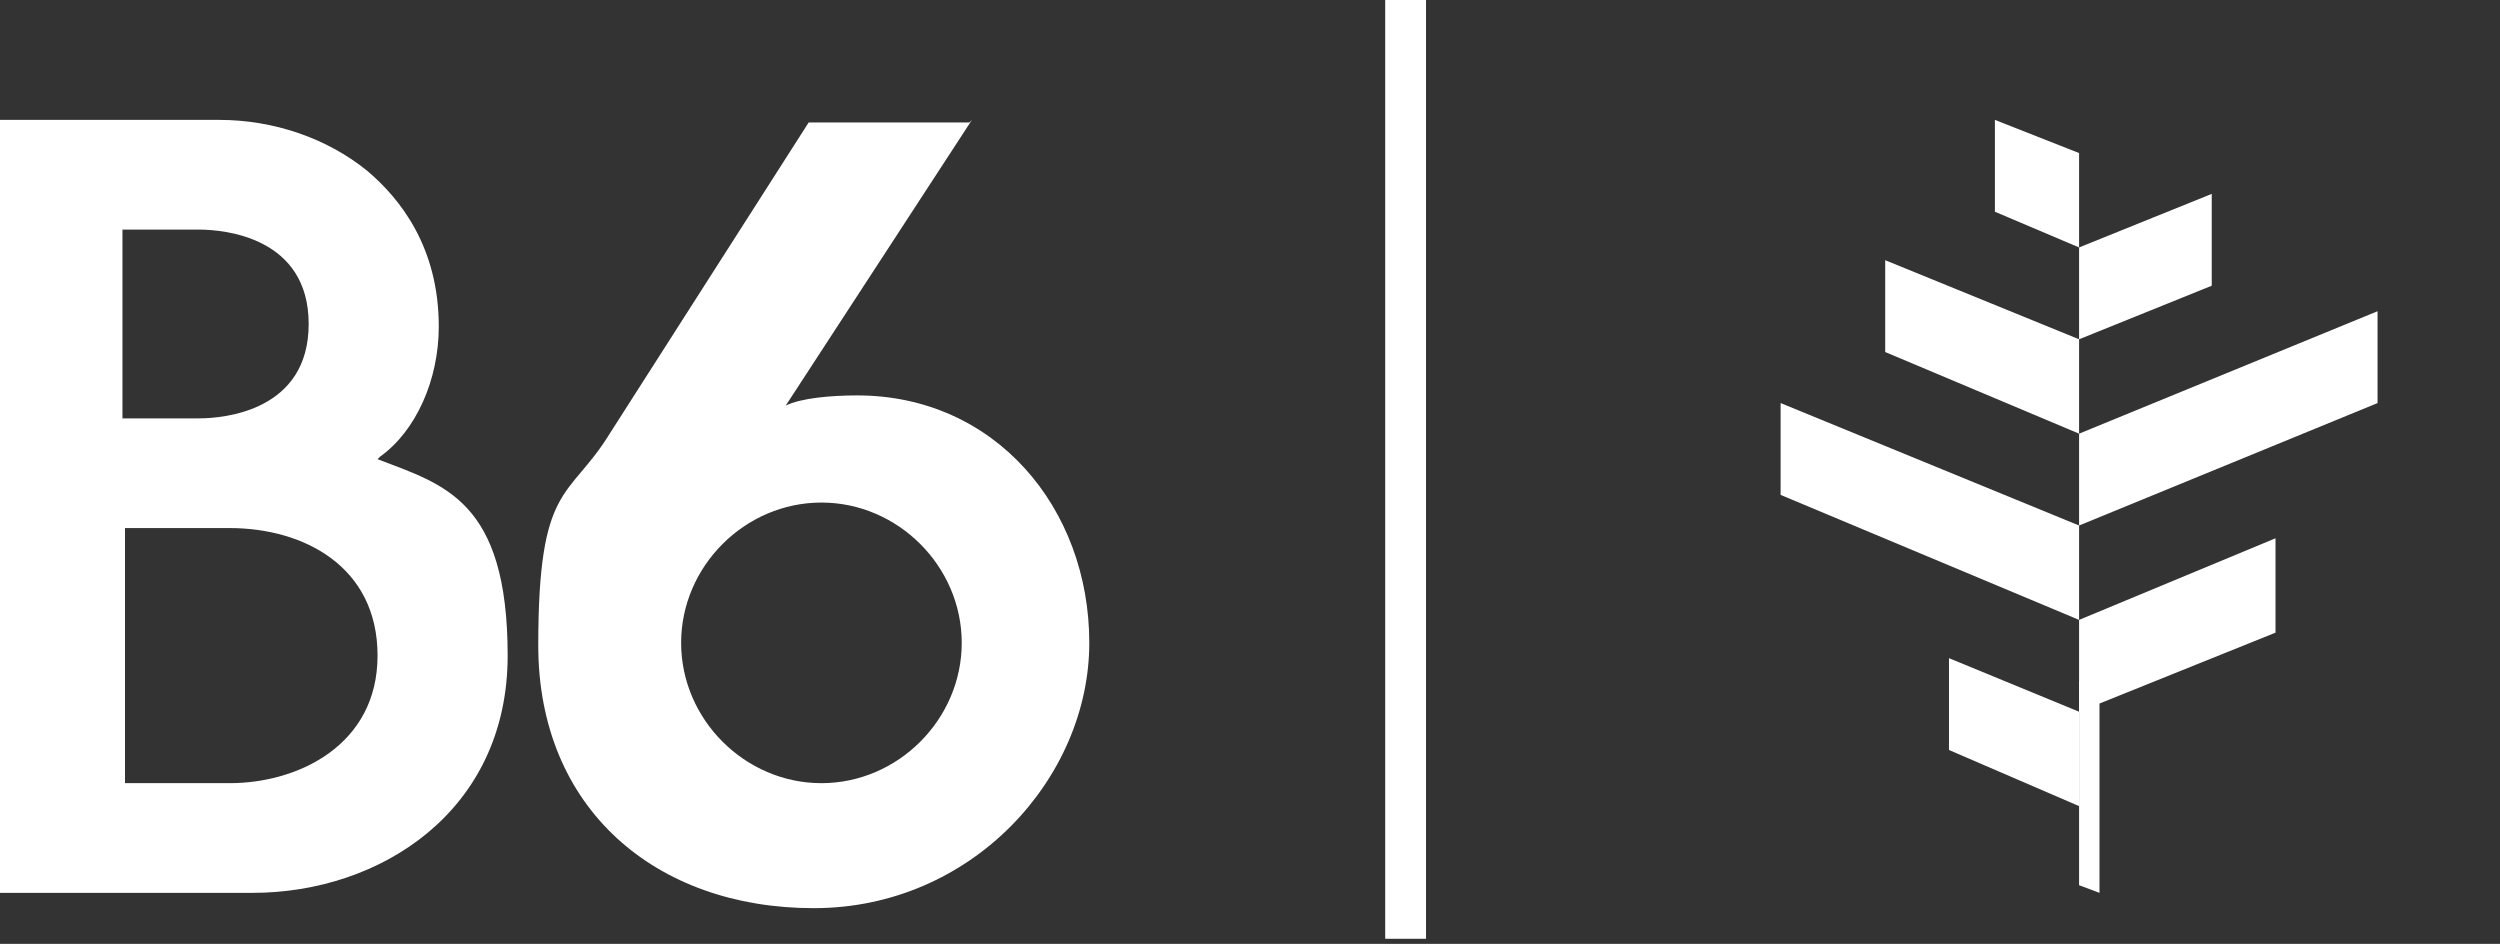
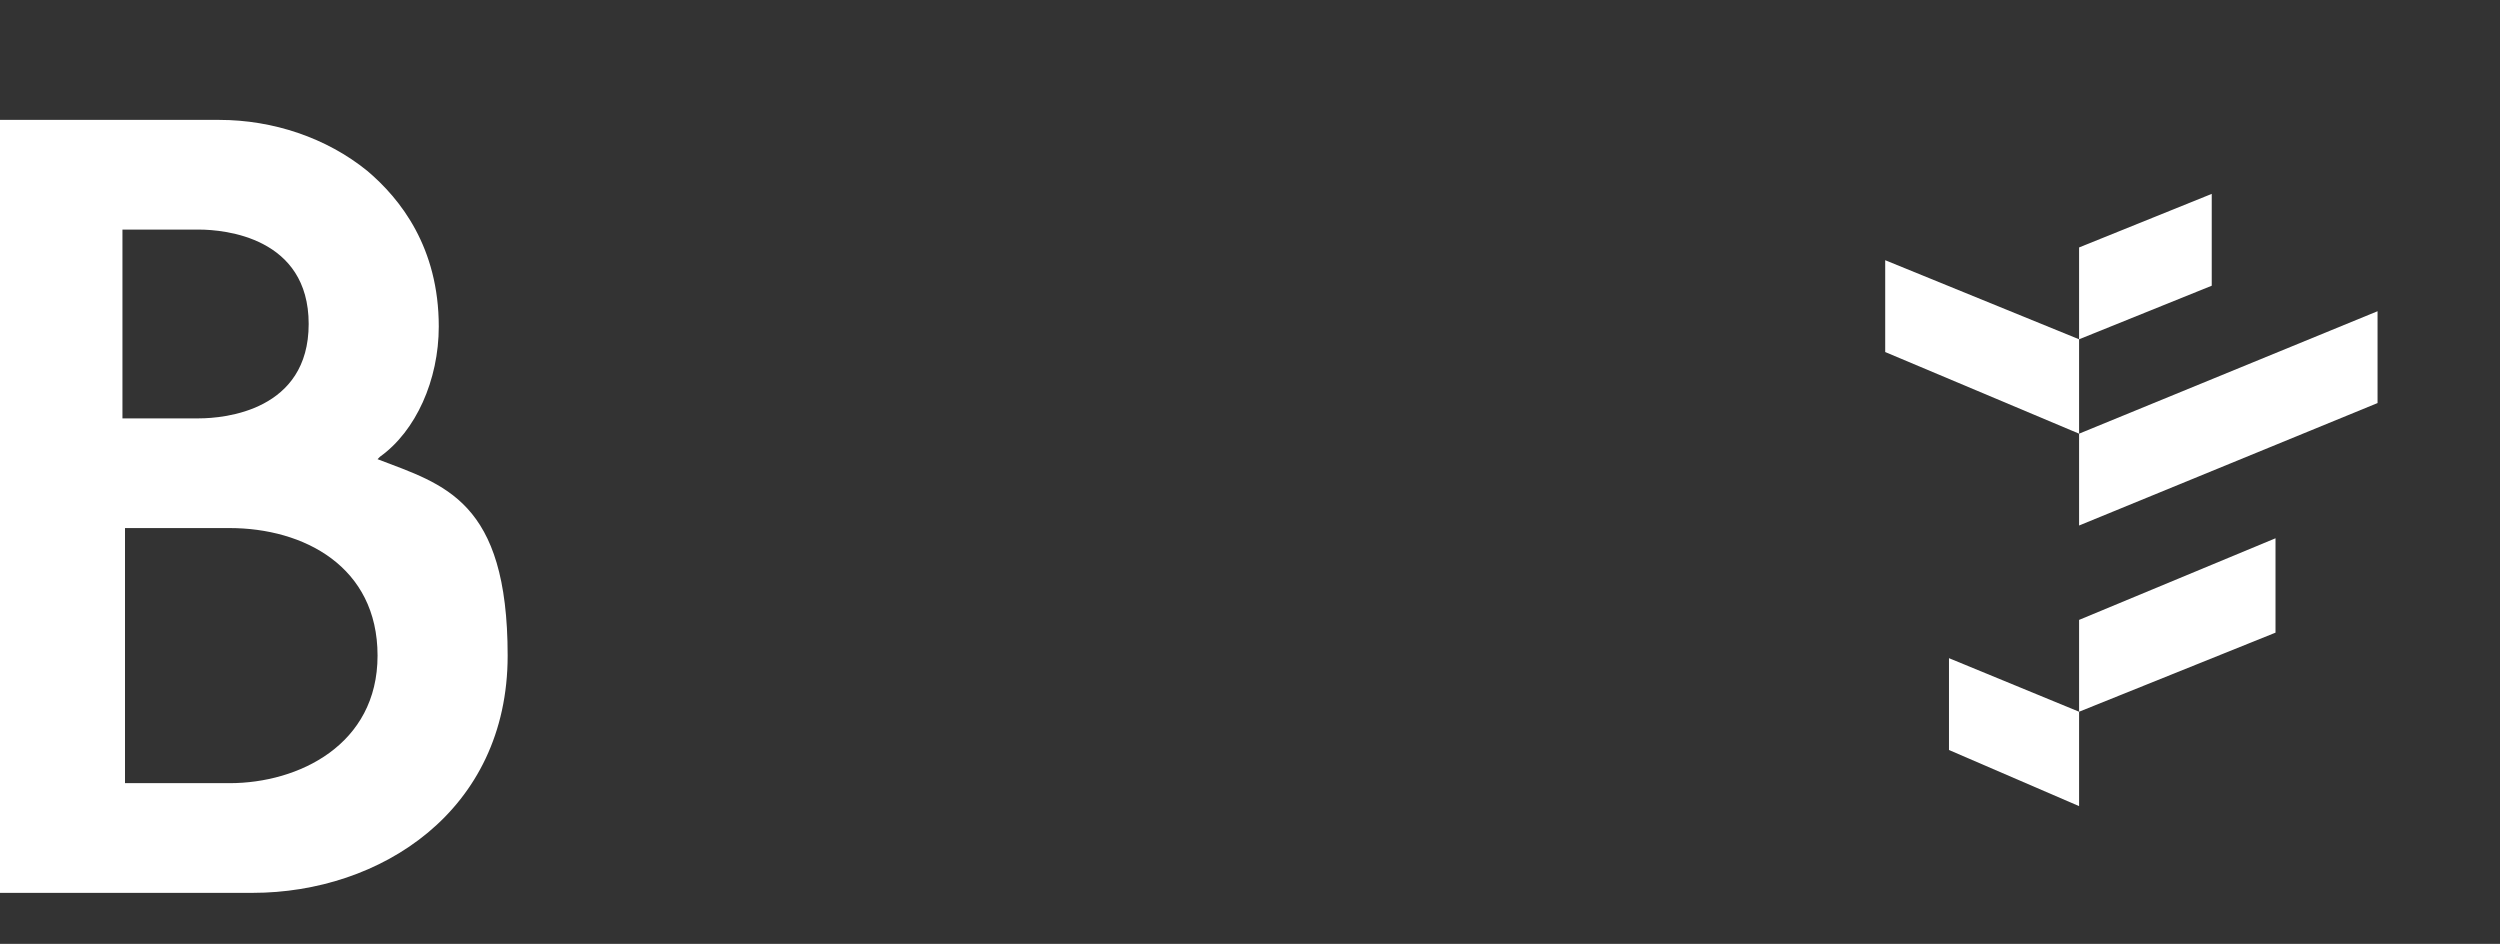
<svg xmlns="http://www.w3.org/2000/svg" version="1.1" id="Layer_1" x="0px" y="0px" width="98px" height="37px" viewBox="0 0 98 37" enable-background="new 0 0 98 37" xml:space="preserve">
  <rect x="0" y="0" width="98" height="37" fill="#333333" stroke="none" />
  <defs>
    <style>
      .st0 {
        fill: #fff;
      }
    </style>
  </defs>
-   <rect class="st0" x="54.3" y="0" width="1.6" height="36.8" />
  <g>
-     <path class="st0" d="M4.9,20.7h4.1c2.9,0,5.8,1.5,5.8,5s-3.1,5-5.8,5h-4.1v-10ZM7.8,16.4h-3v-7.4h3c1,0,4.3.3,4.3,3.7s-3.3,3.7-4.3,3.7M14.9,17.9c1.4-1,2.3-3,2.3-5.1,0-3.1-1.5-5-2.8-6.1-1.6-1.3-3.7-2-5.8-2H0v30.3h9.9c5,0,10-3.2,10-9.3s-2.5-6.7-5.1-7.7" />
-     <path class="st0" d="M32.2,30.7c3,0,5.5-2.5,5.5-5.5s-2.5-5.5-5.5-5.5-5.5,2.5-5.5,5.5,2.5,5.5,5.5,5.5M38.1,4.7l-7.3,11.2h0c.6-.3,1.8-.4,2.8-.4,5.4,0,9.1,4.4,9.1,9.7s-4.6,10.4-10.8,10.4-10.8-3.9-10.8-10.3,1.2-5.7,2.8-8.3l7.8-12.2h6.3Z" />
+     <path class="st0" d="M4.9,20.7h4.1c2.9,0,5.8,1.5,5.8,5s-3.1,5-5.8,5h-4.1ZM7.8,16.4h-3v-7.4h3c1,0,4.3.3,4.3,3.7s-3.3,3.7-4.3,3.7M14.9,17.9c1.4-1,2.3-3,2.3-5.1,0-3.1-1.5-5-2.8-6.1-1.6-1.3-3.7-2-5.8-2H0v30.3h9.9c5,0,10-3.2,10-9.3s-2.5-6.7-5.1-7.7" />
  </g>
  <g>
    <g>
      <polygon class="st0" points="73.9 10.2 73.9 13.8 81.5 17 81.5 13.3 73.9 10.2" />
-       <polygon class="st0" points="69.8 15.9 69.8 19.4 81.5 24.3 81.5 20.6 69.8 15.8 69.8 15.9" />
      <polygon class="st0" points="76.4 29.4 81.5 31.6 81.5 27.9 76.4 25.8 76.4 29.4" />
    </g>
-     <polygon class="st0" points="81.5 6 78.2 4.7 78.2 8.3 81.5 9.7 81.5 6" />
-     <polygon class="st0" points="82.3 35 82.3 27 81.5 26.7 81.5 34.7 82.3 35 82.3 35" />
    <polygon class="st0" points="86.7 11.2 81.5 13.3 81.5 9.7 86.7 7.6 86.7 11.2" />
    <polygon class="st0" points="89.2 21.1 89.2 24.8 81.5 27.9 81.5 24.3 89.2 21.1" />
    <polygon class="st0" points="93.2 12.2 93.2 15.8 81.5 20.6 81.5 17 93.2 12.2 93.2 12.2" />
  </g>
</svg>